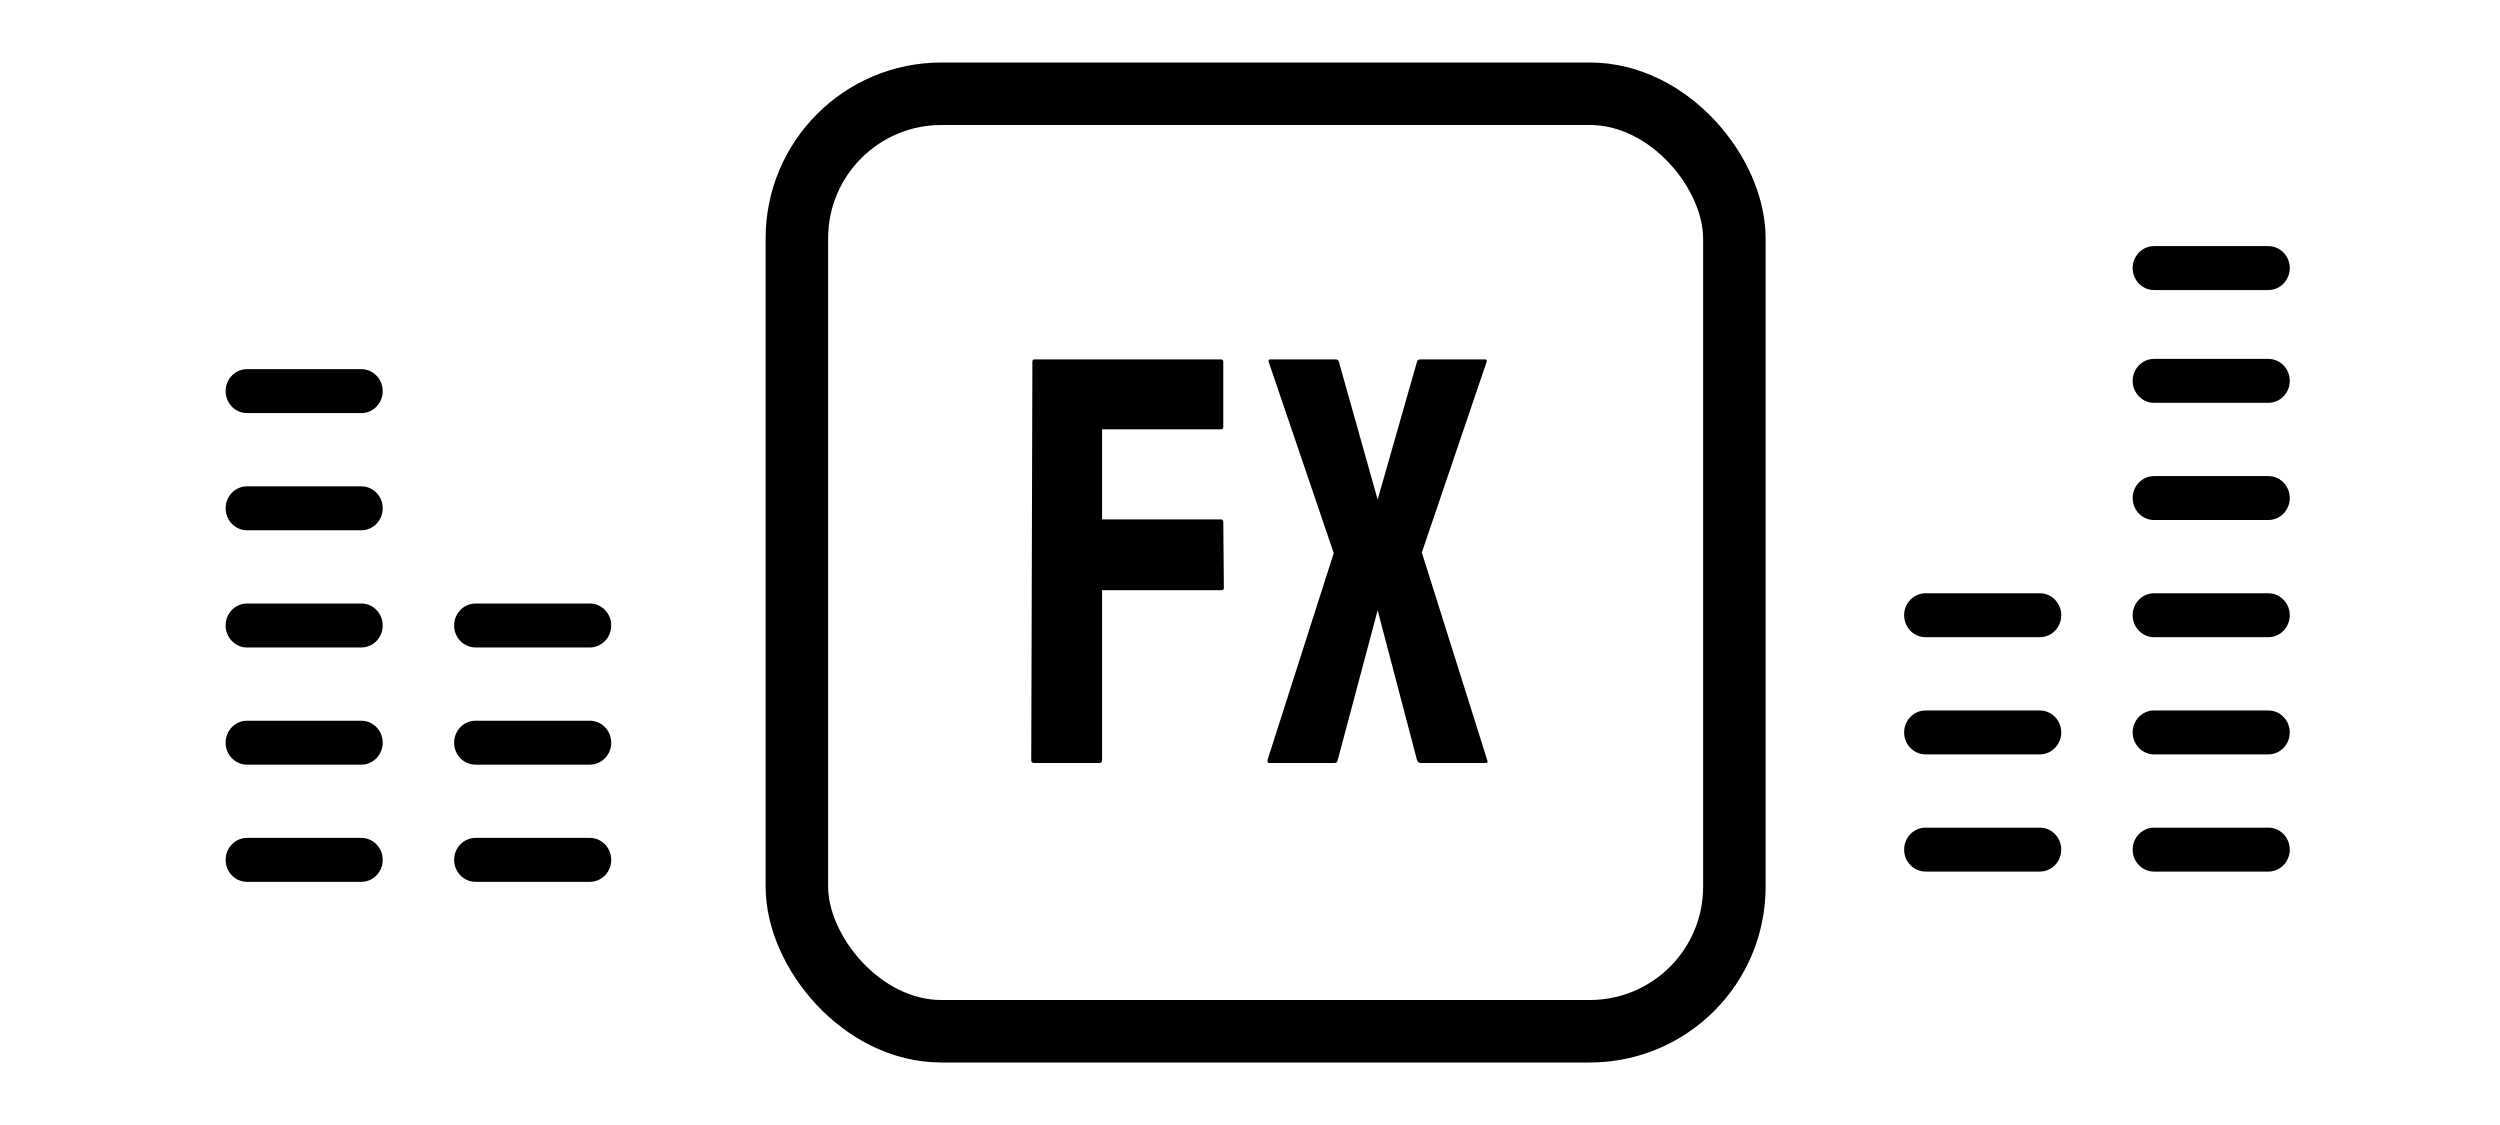
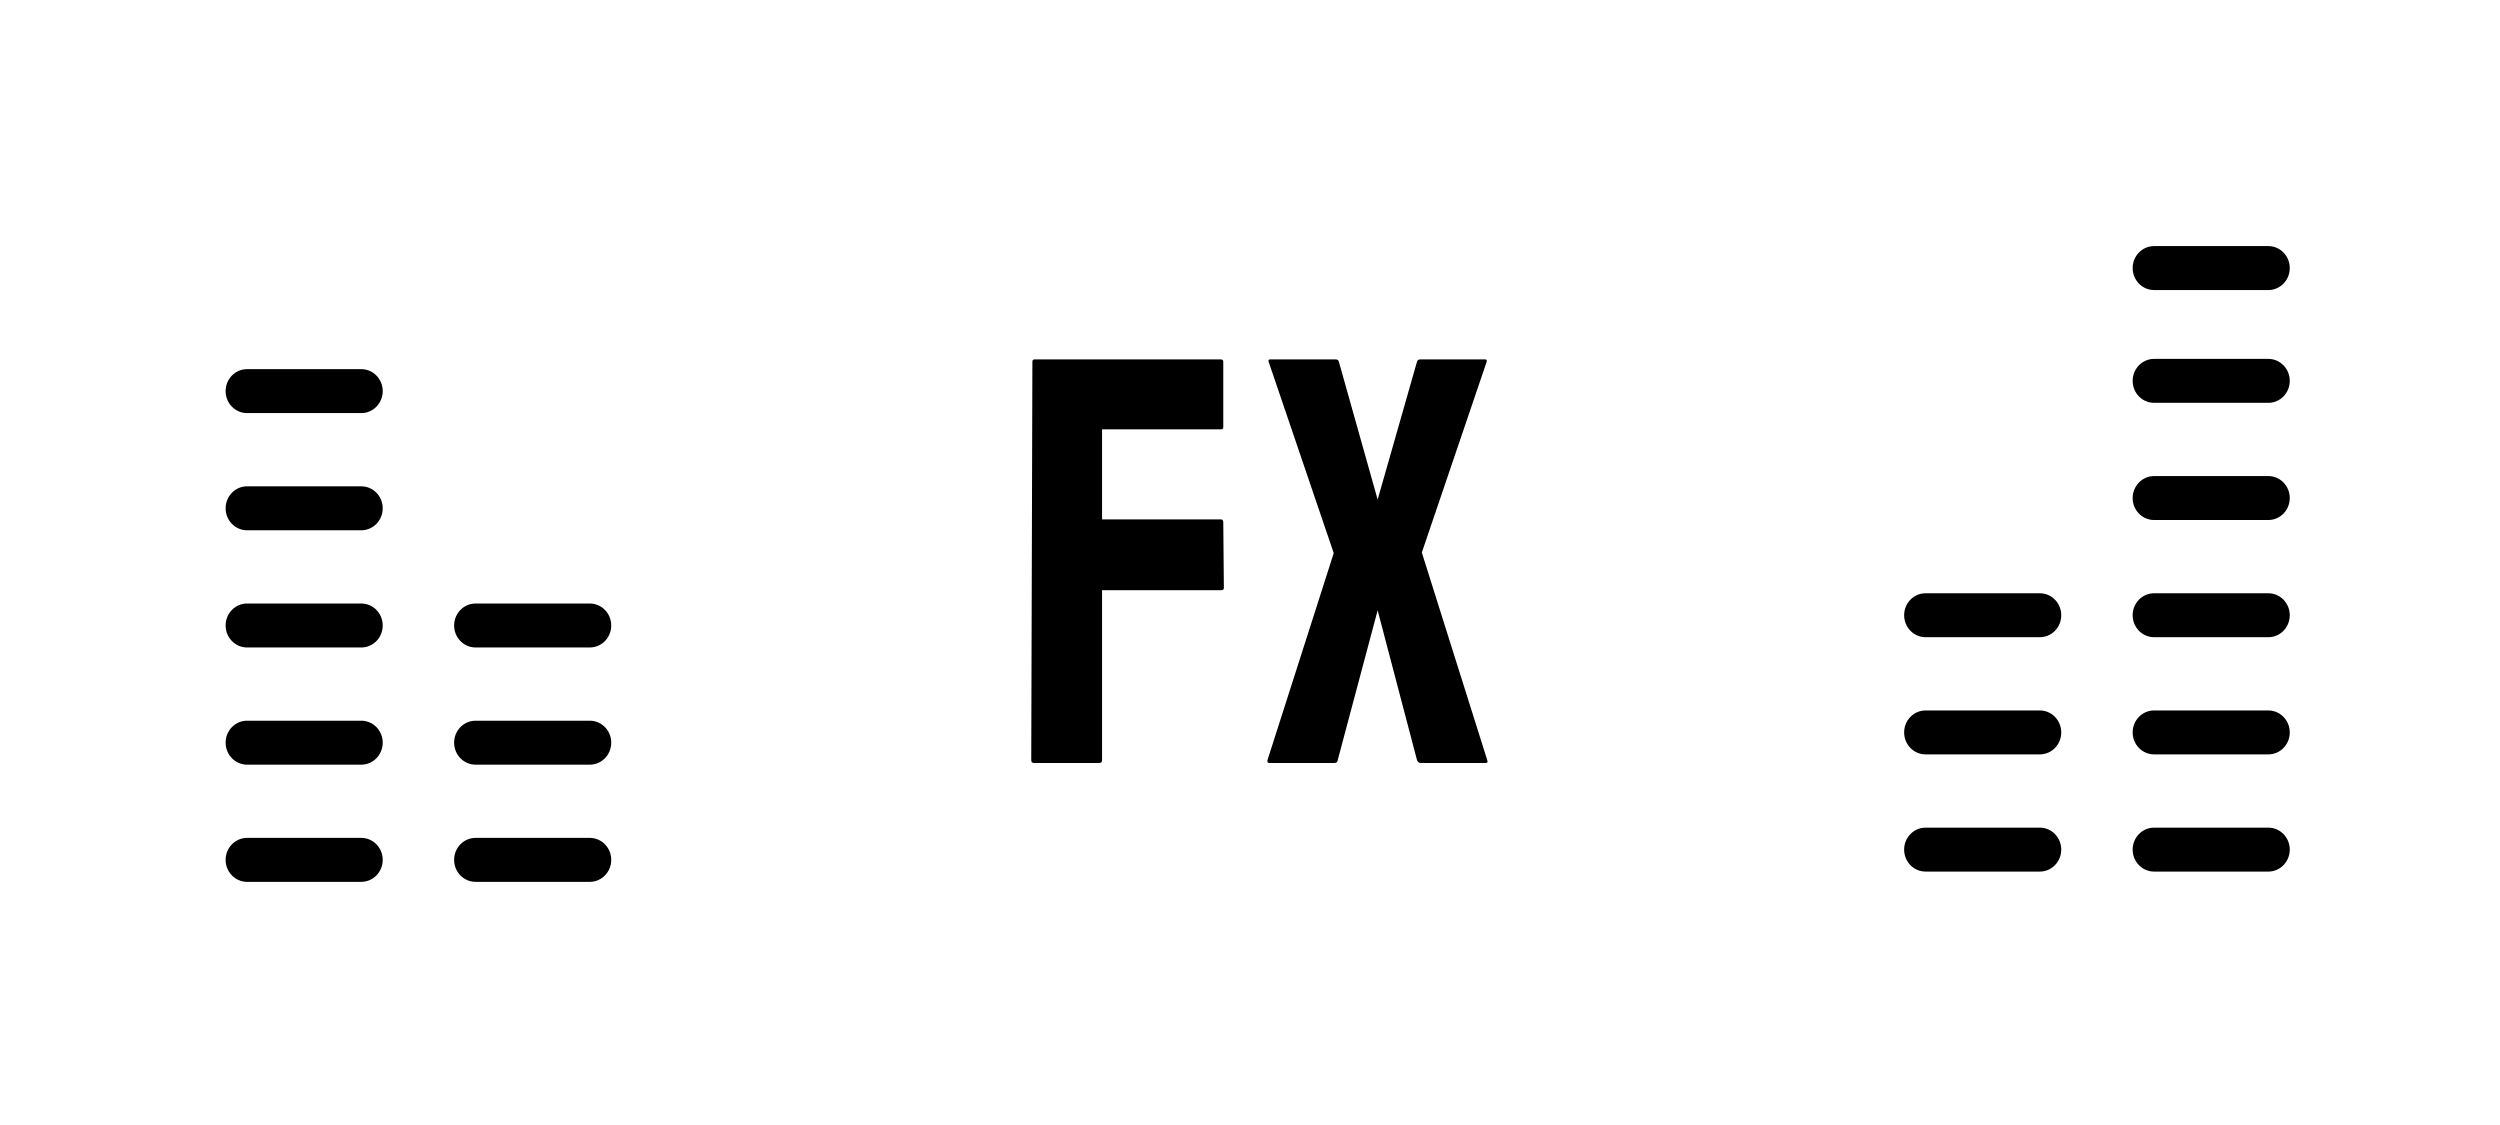
<svg xmlns="http://www.w3.org/2000/svg" width="160" height="72" fill="none">
  <path d="M29.064 55.031c0 .777.615 1.407 1.372 1.407h7.312c.757 0 1.371-.63 1.371-1.407 0-.776-.614-1.406-1.371-1.406h-7.312c-.757 0-1.372.63-1.372 1.406ZM15.81 53.625h7.313c.757 0 1.371.63 1.371 1.406 0 .777-.614 1.407-1.371 1.407H15.81c-.756 0-1.37-.63-1.37-1.407 0-.776.614-1.406 1.37-1.406Zm14.626-7.5h7.312c.757 0 1.371.63 1.371 1.406 0 .777-.614 1.407-1.371 1.407h-7.312c-.757 0-1.372-.63-1.372-1.407 0-.776.615-1.406 1.372-1.406Zm-14.626 0h7.313c.757 0 1.371.63 1.371 1.406 0 .777-.614 1.407-1.371 1.407H15.81c-.756 0-1.37-.63-1.37-1.407 0-.776.614-1.406 1.37-1.406Zm14.626-7.5h7.312c.757 0 1.371.63 1.371 1.406 0 .777-.614 1.407-1.371 1.407h-7.312c-.757 0-1.372-.63-1.372-1.407 0-.776.615-1.406 1.372-1.406Zm-14.626 0h7.313c.757 0 1.371.63 1.371 1.406 0 .777-.614 1.407-1.371 1.407H15.81c-.756 0-1.37-.63-1.37-1.407 0-.776.614-1.406 1.37-1.406Zm0-7.5h7.313c.757 0 1.371.63 1.371 1.406 0 .777-.614 1.407-1.371 1.407H15.81c-.756 0-1.37-.63-1.37-1.407 0-.776.614-1.406 1.37-1.406Zm0-7.5h7.313c.757 0 1.371.63 1.371 1.406 0 .777-.614 1.407-1.371 1.407H15.81c-.756 0-1.37-.63-1.37-1.407 0-.776.614-1.406 1.37-1.406Zm69.586 25.207h-4.17c-.084 0-.12-.06-.108-.182l4.241-13.25-4.169-12.255c-.024-.097.012-.145.109-.145h4.17c.12 0 .192.048.217.145l2.483 8.828 2.52-8.828c.024-.097.103-.145.235-.145h4.115c.097 0 .133.048.11.145l-4.152 12.218 4.187 13.287c.049.121.013.182-.108.182h-4.152c-.108 0-.187-.06-.235-.182l-2.52-9.59-2.556 9.59c-.012.121-.085.182-.217.182Zm-15.046 0h-4.169c-.12 0-.181-.06-.181-.182l.073-25.505c0-.097.048-.145.145-.145h11.891c.121 0 .181.048.181.145v4.188c0 .096-.048.145-.145.145h-7.613v5.764h7.613c.097 0 .145.06.145.181l.037 4.206c0 .096-.06.145-.182.145h-7.613V48.65c0 .121-.06.182-.181.182Z" fill="#000" />
-   <rect x="51" y="6" width="60" height="60" rx="9.25" stroke="#000" stroke-width="4" />
  <path d="M131.92 54.375c0 .776-.614 1.406-1.371 1.406h-7.313c-.757 0-1.371-.63-1.371-1.406 0-.776.614-1.406 1.371-1.406h7.313c.757 0 1.371.63 1.371 1.406Zm13.254-1.406h-7.313c-.757 0-1.371.63-1.371 1.406 0 .776.614 1.406 1.371 1.406h7.313c.757 0 1.371-.63 1.371-1.406 0-.776-.614-1.406-1.371-1.406Zm-14.625-7.5h-7.313c-.757 0-1.371.63-1.371 1.406 0 .776.614 1.406 1.371 1.406h7.313c.757 0 1.371-.63 1.371-1.406 0-.776-.614-1.406-1.371-1.406Zm14.625 0h-7.313c-.757 0-1.371.63-1.371 1.406 0 .776.614 1.406 1.371 1.406h7.313c.757 0 1.371-.63 1.371-1.406 0-.776-.614-1.406-1.371-1.406Zm-14.625-7.5h-7.313c-.757 0-1.371.63-1.371 1.406 0 .776.614 1.406 1.371 1.406h7.313c.757 0 1.371-.63 1.371-1.406 0-.776-.614-1.406-1.371-1.406Zm14.625 0h-7.313c-.757 0-1.371.63-1.371 1.406 0 .776.614 1.406 1.371 1.406h7.313c.757 0 1.371-.63 1.371-1.406 0-.776-.614-1.406-1.371-1.406Zm0-7.5h-7.313c-.757 0-1.371.63-1.371 1.406 0 .776.614 1.406 1.371 1.406h7.313c.757 0 1.371-.63 1.371-1.406 0-.776-.614-1.406-1.371-1.406Zm0-7.5h-7.313c-.757 0-1.371.63-1.371 1.406 0 .776.614 1.406 1.371 1.406h7.313c.757 0 1.371-.63 1.371-1.406 0-.776-.614-1.406-1.371-1.406Zm-7.313-7.219h7.313c.757 0 1.371.63 1.371 1.406 0 .777-.614 1.407-1.371 1.407h-7.313c-.757 0-1.371-.63-1.371-1.407 0-.776.614-1.406 1.371-1.406Z" fill="#000" />
</svg>